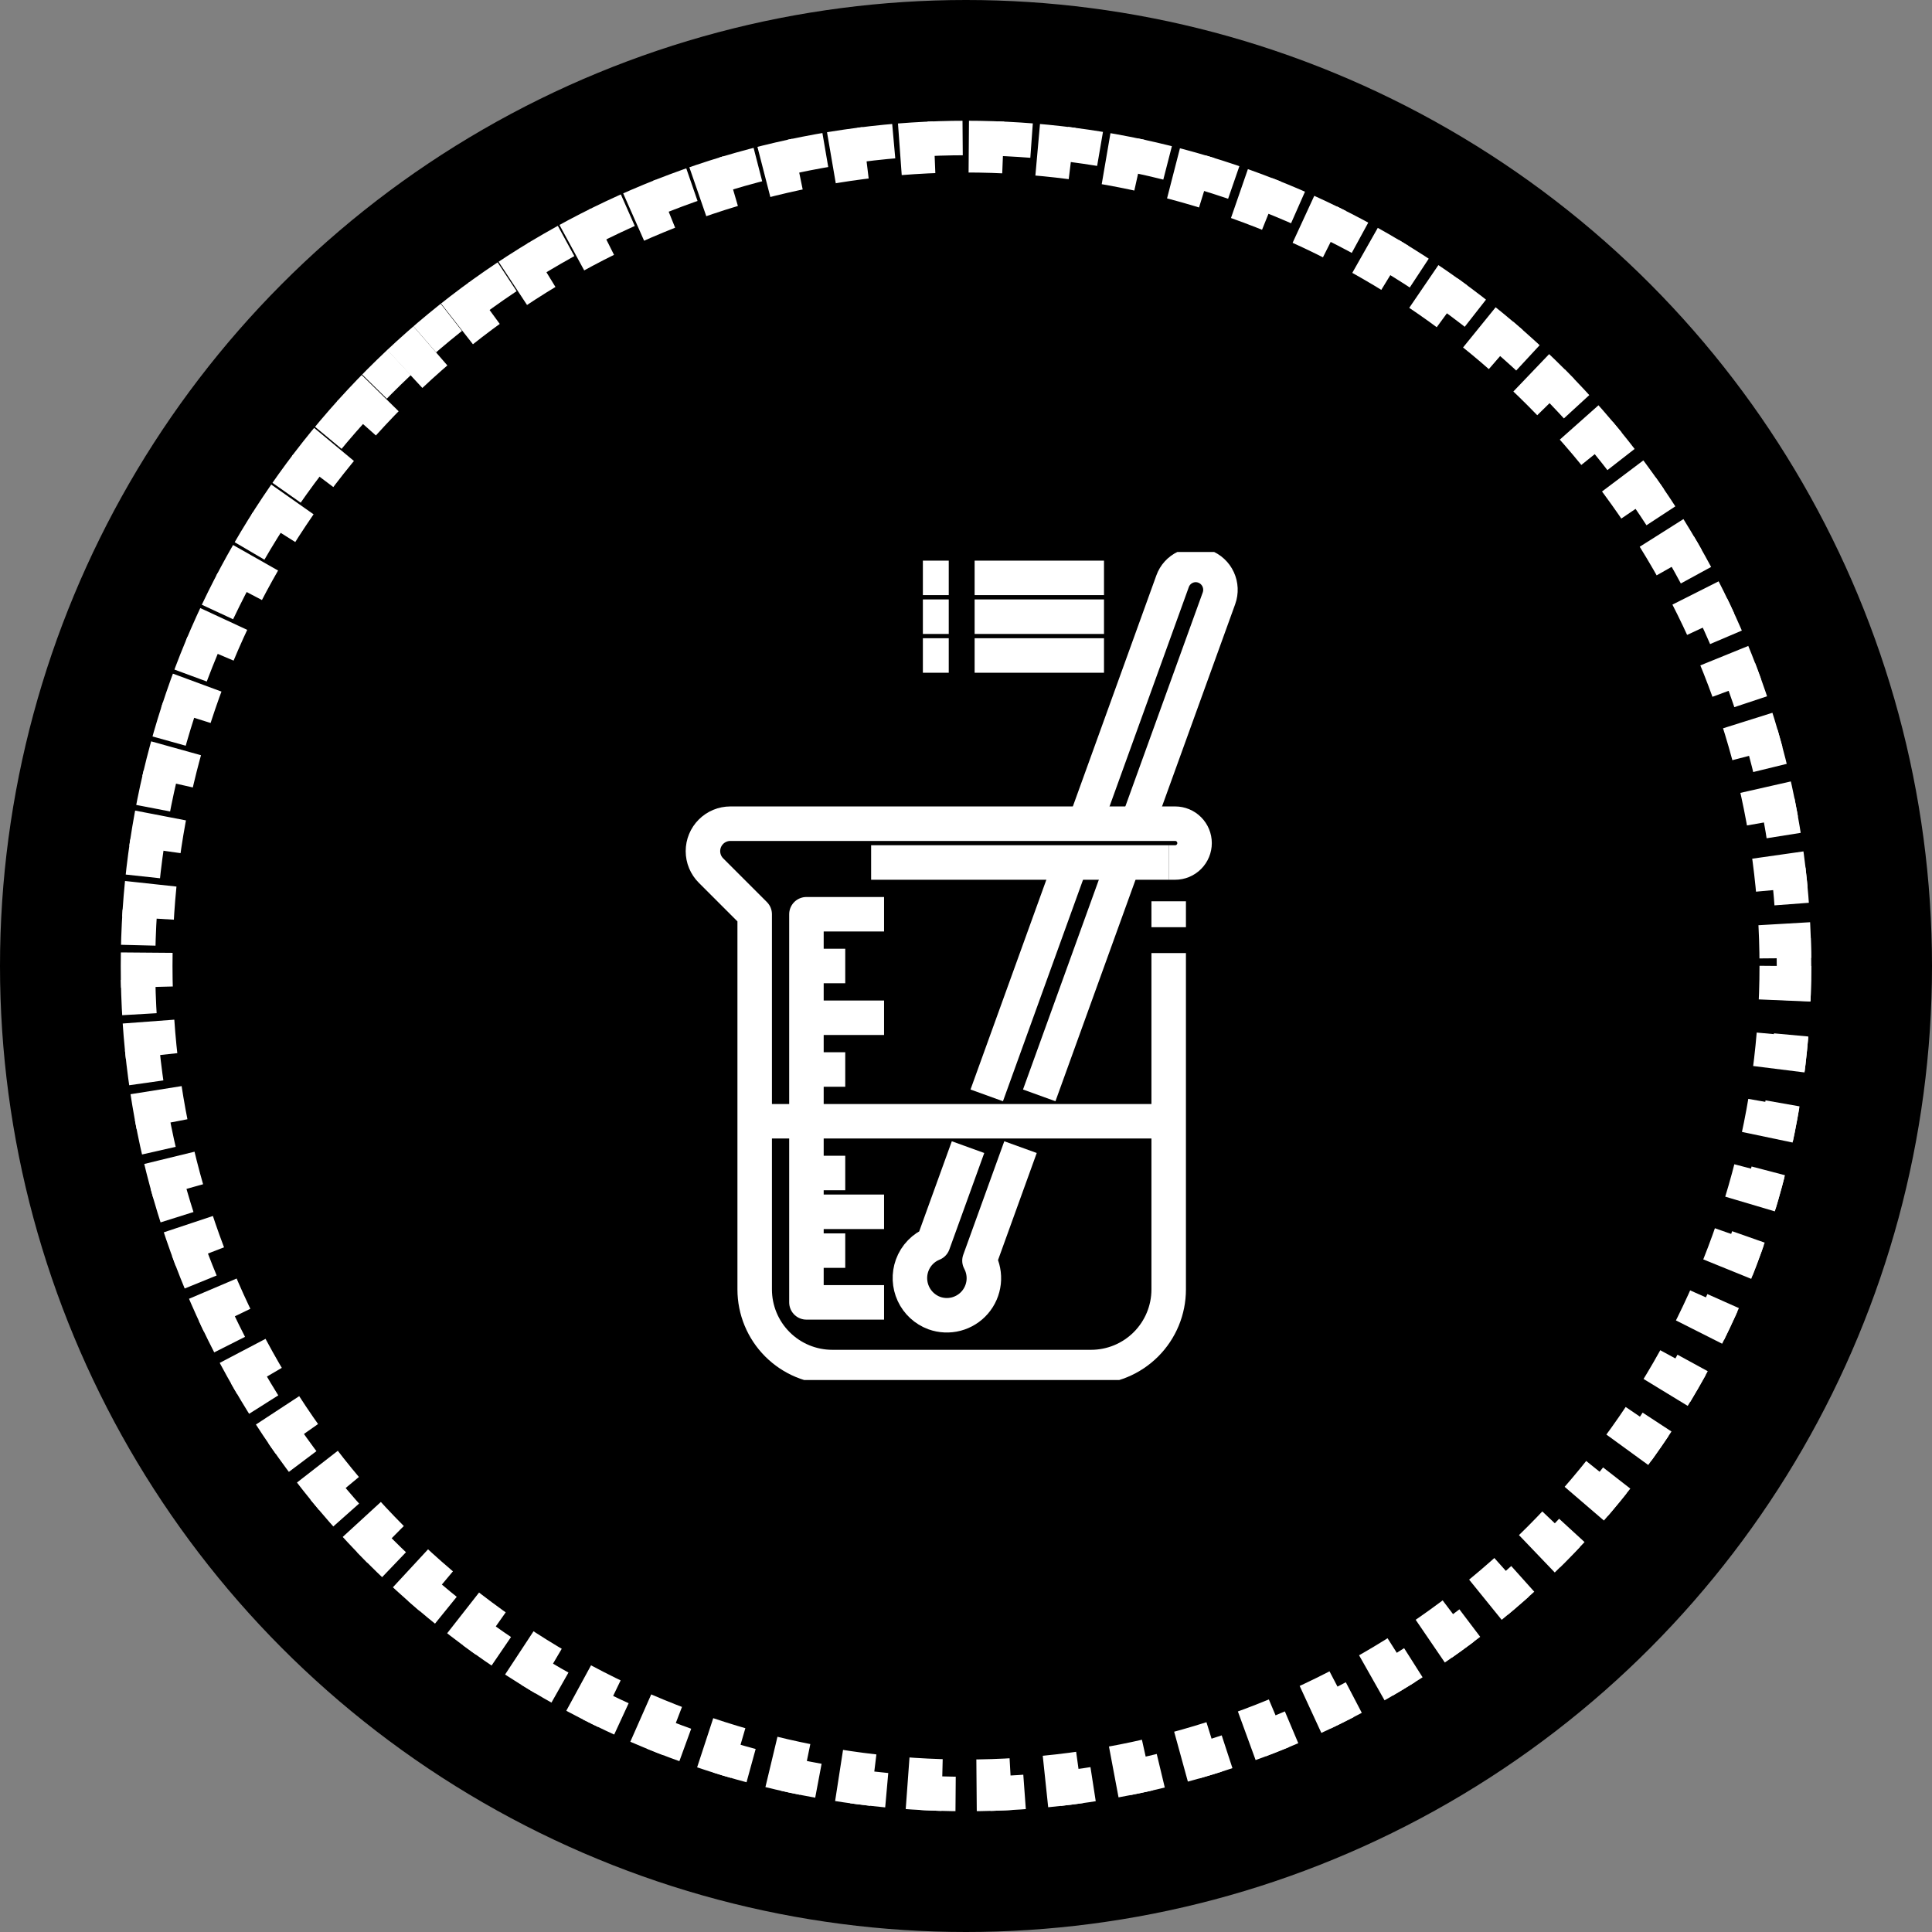
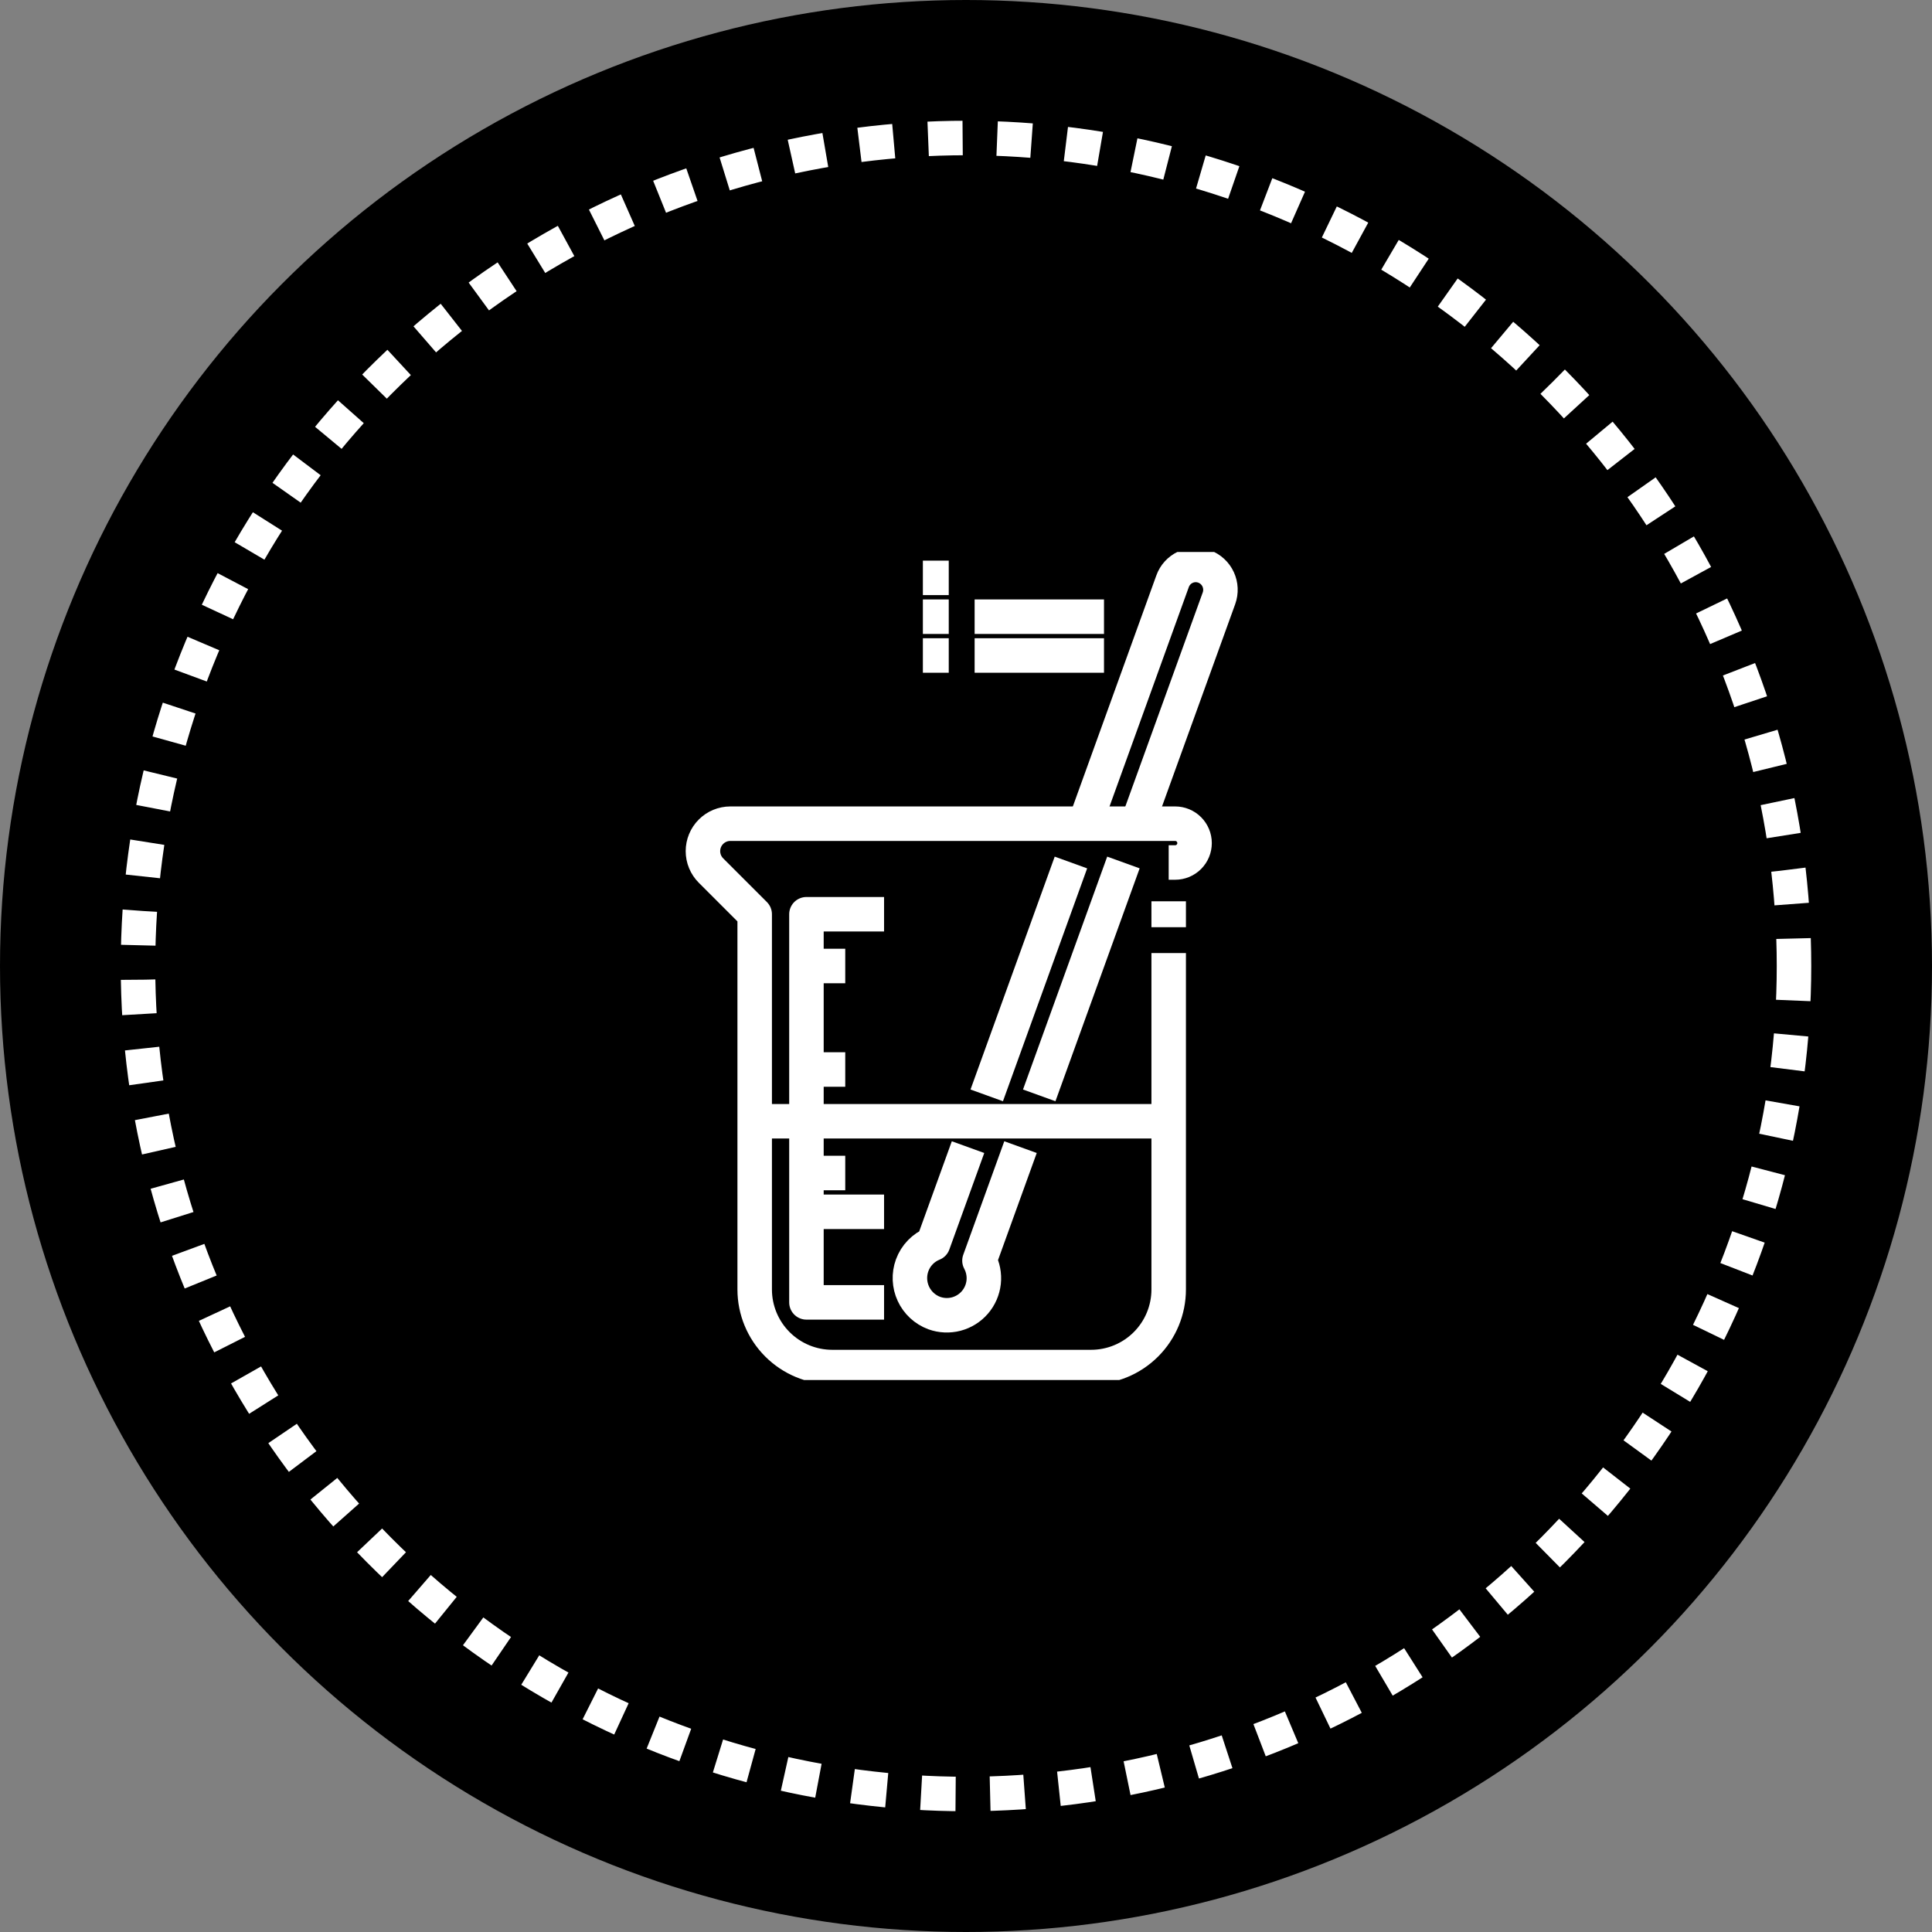
<svg xmlns="http://www.w3.org/2000/svg" width="112" height="112" viewBox="0 0 112 112" fill="none">
  <rect x="0" y="0" width="112" height="112" fill="#808080" stroke="none" />
  <circle cx="56" cy="56" r="56" fill="black" />
  <circle cx="56" cy="56" r="48" stroke="white" stroke-width="2" stroke-dasharray="2 2" />
-   <circle cx="56" cy="56" r="47.5" stroke="white" stroke-width="3" stroke-dasharray="2 2" />
  <g clip-path="url(#clip0_24470_5197)">
    <path d="M67.75 53.75V52.25" stroke="white" stroke-width="2" stroke-linejoin="round" />
    <path d="M67.75 50H68.125C68.423 50 68.71 49.882 68.921 49.67C69.132 49.459 69.25 49.173 69.25 48.875C69.25 48.577 69.132 48.291 68.921 48.08C68.71 47.868 68.423 47.75 68.125 47.75H42.341C41.919 47.75 41.514 47.918 41.216 48.216C40.918 48.514 40.75 48.919 40.75 49.341C40.75 49.55 40.791 49.757 40.871 49.95C40.951 50.143 41.068 50.318 41.216 50.466L43.75 53V74.75C43.75 75.944 44.224 77.088 45.068 77.932C45.912 78.776 47.056 79.25 48.25 79.25H63.25C64.444 79.25 65.588 78.776 66.432 77.932C67.276 77.088 67.75 75.944 67.75 74.75V55.25" stroke="white" stroke-width="2" stroke-linejoin="round" />
    <path d="M51.25 53H46.75V75.5H51.25" stroke="white" stroke-width="2" stroke-linejoin="round" />
-     <path d="M46.75 72.5H49" stroke="white" stroke-width="2" stroke-linejoin="round" />
    <path d="M46.75 68H49" stroke="white" stroke-width="2" stroke-linejoin="round" />
    <path d="M46.75 62H49" stroke="white" stroke-width="2" stroke-linejoin="round" />
    <path d="M46.75 56H49" stroke="white" stroke-width="2" stroke-linejoin="round" />
-     <path d="M51.25 59H46.75" stroke="white" stroke-width="2" stroke-linejoin="round" />
    <path d="M51.25 70.25H46.75" stroke="white" stroke-width="2" stroke-linejoin="round" />
    <path d="M67.75 65H43.75" stroke="white" stroke-width="2" stroke-linejoin="round" />
-     <path d="M67.75 50H50.5" stroke="white" stroke-width="2" stroke-linejoin="round" />
    <path d="M60.245 63.5L65.126 49.999" stroke="white" stroke-width="2" stroke-linejoin="round" />
    <path d="M56.118 66.5L54.093 72.097C53.814 72.209 53.561 72.378 53.352 72.595C53.142 72.811 52.981 73.07 52.878 73.353C52.683 73.89 52.709 74.482 52.949 75.001C53.189 75.519 53.624 75.922 54.16 76.12C54.569 76.267 55.013 76.287 55.434 76.177C55.854 76.066 56.231 75.831 56.515 75.502C56.799 75.172 56.976 74.765 57.024 74.333C57.071 73.901 56.986 73.464 56.781 73.081L59.16 66.5" stroke="white" stroke-width="2" stroke-linejoin="round" />
    <path d="M62.083 50L57.202 63.5" stroke="white" stroke-width="2" stroke-linejoin="round" />
    <path d="M65.939 47.75L70.665 34.683C70.794 34.325 70.777 33.93 70.617 33.584C70.457 33.238 70.167 32.97 69.809 32.838C69.633 32.773 69.445 32.743 69.257 32.751C69.068 32.759 68.883 32.805 68.713 32.885C68.542 32.965 68.389 33.078 68.263 33.217C68.136 33.356 68.038 33.52 67.975 33.697L62.896 47.75" stroke="white" stroke-width="2" stroke-linejoin="round" />
-     <path d="M64 33.5H56.5" stroke="white" stroke-width="2" stroke-linejoin="round" />
    <path d="M55 33.5H53.5" stroke="white" stroke-width="2" stroke-linejoin="round" />
    <path d="M64 35.75H56.5" stroke="white" stroke-width="2" stroke-linejoin="round" />
    <path d="M55 35.75H53.5" stroke="white" stroke-width="2" stroke-linejoin="round" />
    <path d="M64 38H56.5" stroke="white" stroke-width="2" stroke-linejoin="round" />
    <path d="M55 38H53.5" stroke="white" stroke-width="2" stroke-linejoin="round" />
  </g>
  <defs>
    <clipPath id="clip0_24470_5197">
      <rect width="48" height="48" fill="white" transform="translate(31 32)" />
    </clipPath>
  </defs>
</svg>